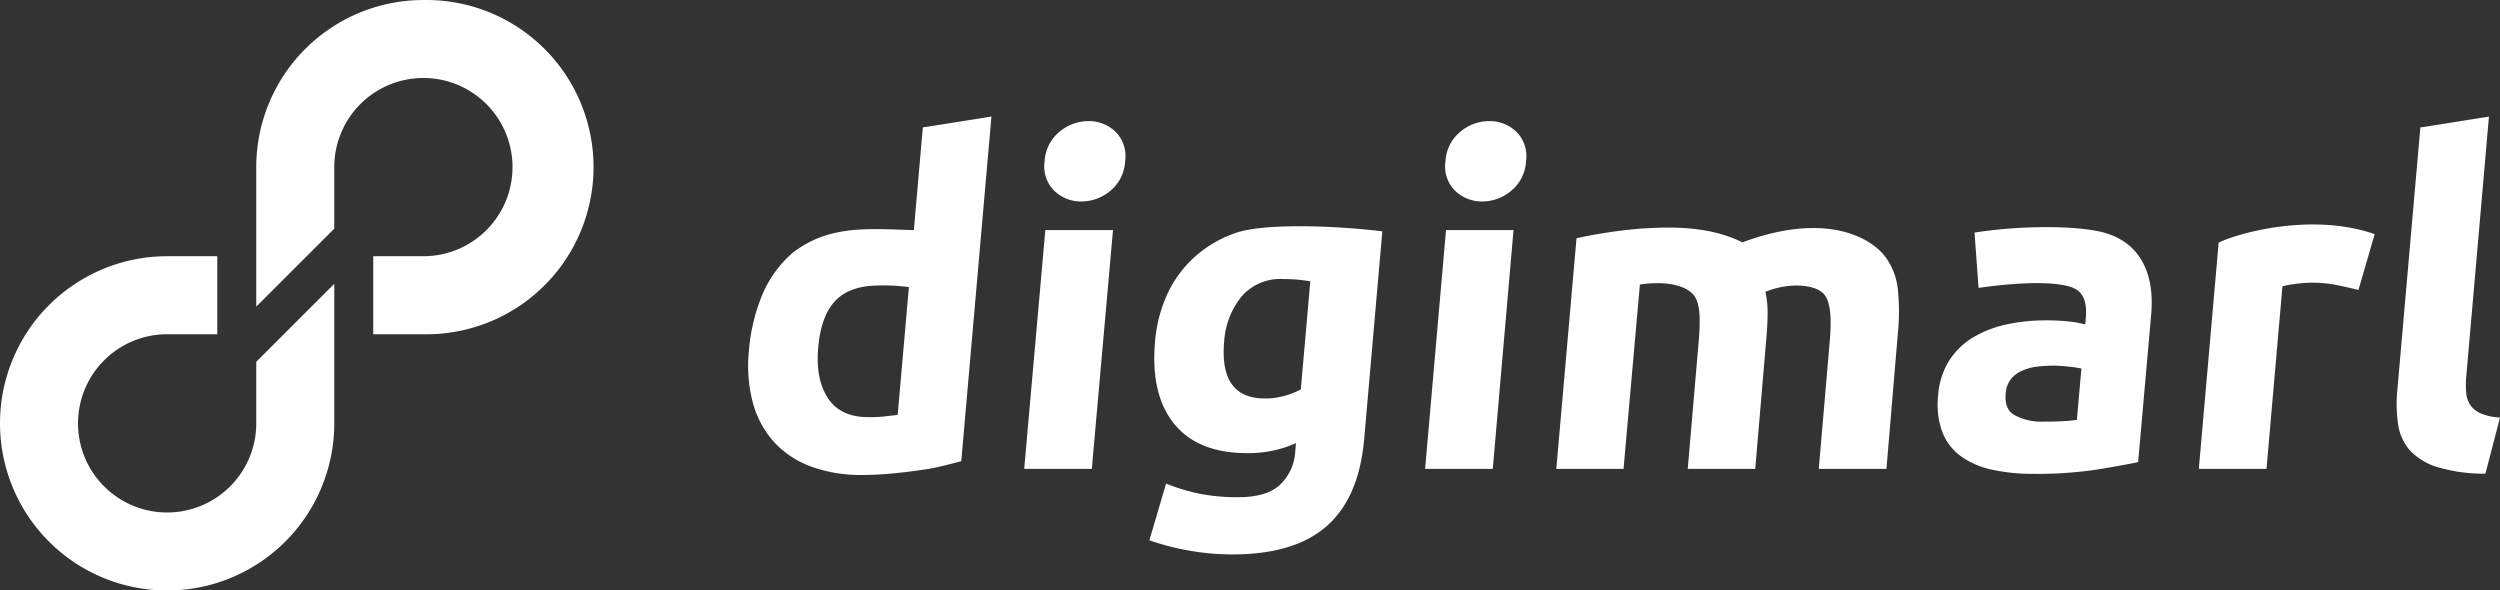
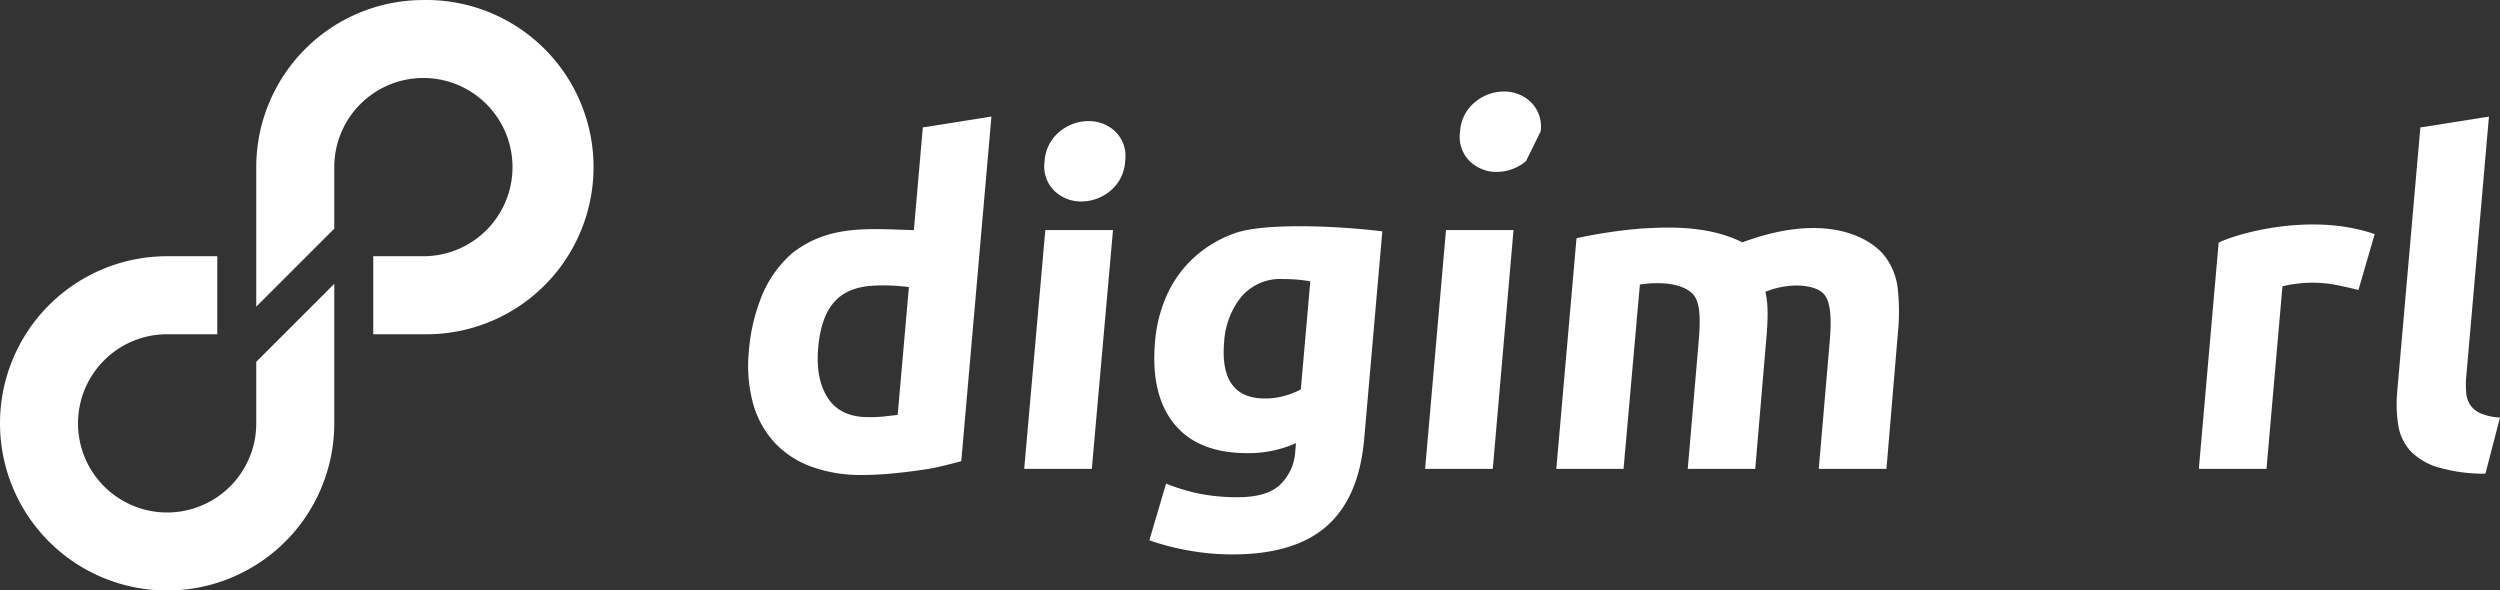
<svg xmlns="http://www.w3.org/2000/svg" width="459.21" height="108.465" viewBox="0 0 459.21 108.465">
  <rect x="0" y="0" width="459.21" height="108.465" fill="#333333" stroke="none" />
  <g id="レイヤー_2" data-name="レイヤー 2" transform="translate(0.01 0.005)">
    <g id="レイヤー_1" data-name="レイヤー 1">
      <path id="パス_1" data-name="パス 1" d="M200.54,86.12H188.12L192,42.25h12.43Zm6.12-56.55A7.53,7.53,0,0,1,204,35a8.31,8.31,0,0,1-5.39,2,7,7,0,0,1-5-2,6.29,6.29,0,0,1-1.74-5.38,7.53,7.53,0,0,1,2.68-5.38,8.25,8.25,0,0,1,5.39-2,7,7,0,0,1,5,2,6.29,6.29,0,0,1,1.72,5.33Z" fill="#fff" />
-       <path id="パス_2" data-name="パス 2" d="M274.19,86.12H261.76l3.84-43.87H278Zm6.11-56.55A7.49,7.49,0,0,1,277.62,35a8.26,8.26,0,0,1-5.38,2,7,7,0,0,1-5-2,6.29,6.29,0,0,1-1.74-5.38,7.49,7.49,0,0,1,2.68-5.38,8.23,8.23,0,0,1,5.38-2,7,7,0,0,1,5,2,6.29,6.29,0,0,1,1.74,5.33Z" fill="#fff" />
+       <path id="パス_2" data-name="パス 2" d="M274.19,86.12H261.76l3.84-43.87H278Zm6.11-56.55a8.26,8.26,0,0,1-5.38,2,7,7,0,0,1-5-2,6.29,6.29,0,0,1-1.74-5.38,7.49,7.49,0,0,1,2.68-5.38,8.23,8.23,0,0,1,5.38-2,7,7,0,0,1,5,2,6.29,6.29,0,0,1,1.74,5.33Z" fill="#fff" />
      <path id="パス_3" data-name="パス 3" d="M312,62.85c.35-4,.31-7-.79-8.51-1.47-2-5.35-2.78-10-2.08l-3,33.86H285.86l3.71-42.37A90.56,90.56,0,0,1,301.19,42c4.92-.31,12.43-.69,18.85,2.51,14.51-5.4,22.9-1.39,26,2.34a12,12,0,0,1,2.55,6.28,39.689,39.689,0,0,1,0,8.18L346.5,86.12H334.07l2-23.27c.35-4,.23-6.93-.8-8.51-1.4-2.15-6.54-2.57-11-.75a18.28,18.28,0,0,1,.4,4c0,1.42-.09,2.94-.23,4.55L322.4,86.12H310Z" fill="#fff" />
      <path id="パス_4" data-name="パス 4" d="M433.2,53.26c-1.09-.28-2.37-.57-3.85-.88a24,24,0,0,0-4.79-.46,22.851,22.851,0,0,0-2.82.21,17.059,17.059,0,0,0-2.5.46l-2.93,33.53H403.88l3.64-41.54c2.4-1.32,16.47-5.81,28.66-1.58Z" fill="#fff" />
      <path id="パス_5" data-name="パス 5" d="M456.52,87a29.89,29.89,0,0,1-8.7-1.17,11.55,11.55,0,0,1-5.07-3A9.12,9.12,0,0,1,440.5,78a25.411,25.411,0,0,1-.16-6.3l4.23-48.29,12.6-2L453,69.19a16.792,16.792,0,0,0,0,3,4.74,4.74,0,0,0,.77,2.25,4.49,4.49,0,0,0,1.91,1.5,10.59,10.59,0,0,0,3.52.75Z" fill="#fff" />
      <path id="パス_6" data-name="パス 6" d="M250.57,80.61q-.94,10.77-6.86,16t-17.35,5.22a45.111,45.111,0,0,1-8-.71,46.431,46.431,0,0,1-7.25-1.88l3.07-10.42a34.38,34.38,0,0,0,6,1.83,34.791,34.791,0,0,0,7.24.67c3.55,0,6.14-.78,7.75-2.34a9.1,9.1,0,0,0,2.73-6l.14-1.59a21.09,21.09,0,0,1-4.25,1.38,22.21,22.21,0,0,1-4.67.46q-9.09,0-13.45-5.38t-3.52-15.06a26.1,26.1,0,0,1,2.27-8.8,21.12,21.12,0,0,1,5-6.79,21.92,21.92,0,0,1,7.43-4.38c5.26-1.89,18.55-1.38,27.05-.33ZM224.85,62.76q-.91,10.44,7.51,10.43a13,13,0,0,0,3.63-.5,14.059,14.059,0,0,0,2.94-1.17l1.74-19.85c-.6-.11-1.32-.21-2.14-.29s-1.8-.13-2.91-.13A9.38,9.38,0,0,0,228,54.51a14.53,14.53,0,0,0-3.15,8.25Z" fill="#fff" />
      <path id="パス_7" data-name="パス 7" d="M176.56,84.7c-1.14.33-2.45.65-3.92,1s-3,.57-4.61.79-3.24.4-4.89.54-3.23.21-4.73.21a26.55,26.55,0,0,1-9.53-1.58,17.2,17.2,0,0,1-6.78-4.55,17.58,17.58,0,0,1-3.83-7.17,26.55,26.55,0,0,1-.72-9.47,33.84,33.84,0,0,1,2.18-9.63,21.06,21.06,0,0,1,5.68-8.26c6.67-5.3,13.92-4.58,22.44-4.31L169.5,23.4l12.6-2ZM150.28,63.85q-.51,5.75,1.78,9.26c1.51,2.33,4,3.5,7.36,3.5a23.487,23.487,0,0,0,3.1-.13c.95-.13,1.74-.18,2.36-.29l2.06-23.46a35,35,0,0,0-7.38-.2C154.48,53.1,151,55.84,150.28,63.85Z" fill="#fff" />
-       <path id="パス_8" data-name="パス 8" d="M386.73,42.8c6.69,2,9,7.86,8.41,14.82l-2.41,27.25c-1.81.39-4.33.85-7.54,1.37a72.56,72.56,0,0,1-11.58.79,34.92,34.92,0,0,1-7.65-.75,15.22,15.22,0,0,1-5.75-2.46,9.76,9.76,0,0,1-3.44-4.46A14.7,14.7,0,0,1,356,72.6a13.71,13.71,0,0,1,2.11-6.5,13.47,13.47,0,0,1,4.51-4.25,20.34,20.34,0,0,1,6.12-2.3,34.22,34.22,0,0,1,7-.71,38.619,38.619,0,0,1,4.28.21,18.7,18.7,0,0,1,3,.54l.1-1.16c.18-2.12-.09-4-1.48-5.09-2-1.49-8.3-1.87-18.22-.46l-.74-10.16C371.29,41.35,382,41.39,386.73,42.8ZM375.28,77.44c1.22,0,2.4,0,3.51-.08a23.649,23.649,0,0,0,2.69-.25l.83-9.43a22.061,22.061,0,0,0-2.23-.33,24.12,24.12,0,0,0-6,0,9.29,9.29,0,0,0-2.79.8,5.14,5.14,0,0,0-2,1.58,4.71,4.71,0,0,0-.88,2.5c-.18,2,.36,3.3,1.6,4a10.26,10.26,0,0,0,5.27,1.21Z" fill="#fff" />
      <path id="パス_9" data-name="パス 9" d="M47.06,77.76A16.37,16.37,0,1,1,30.69,61.39H39.9V47.06H30.69a30.7,30.7,0,1,0,30.7,30.7V52.13L47.06,66.45Z" fill="#fff" />
      <path id="パス_10" data-name="パス 10" d="M77.76,0a30.7,30.7,0,0,0-30.7,30.69V56.32L61.39,42V30.69A16.37,16.37,0,1,1,77.76,47.06H68.55V61.39h9.21A30.7,30.7,0,1,0,77.76,0Z" fill="#fff" />
    </g>
  </g>
</svg>